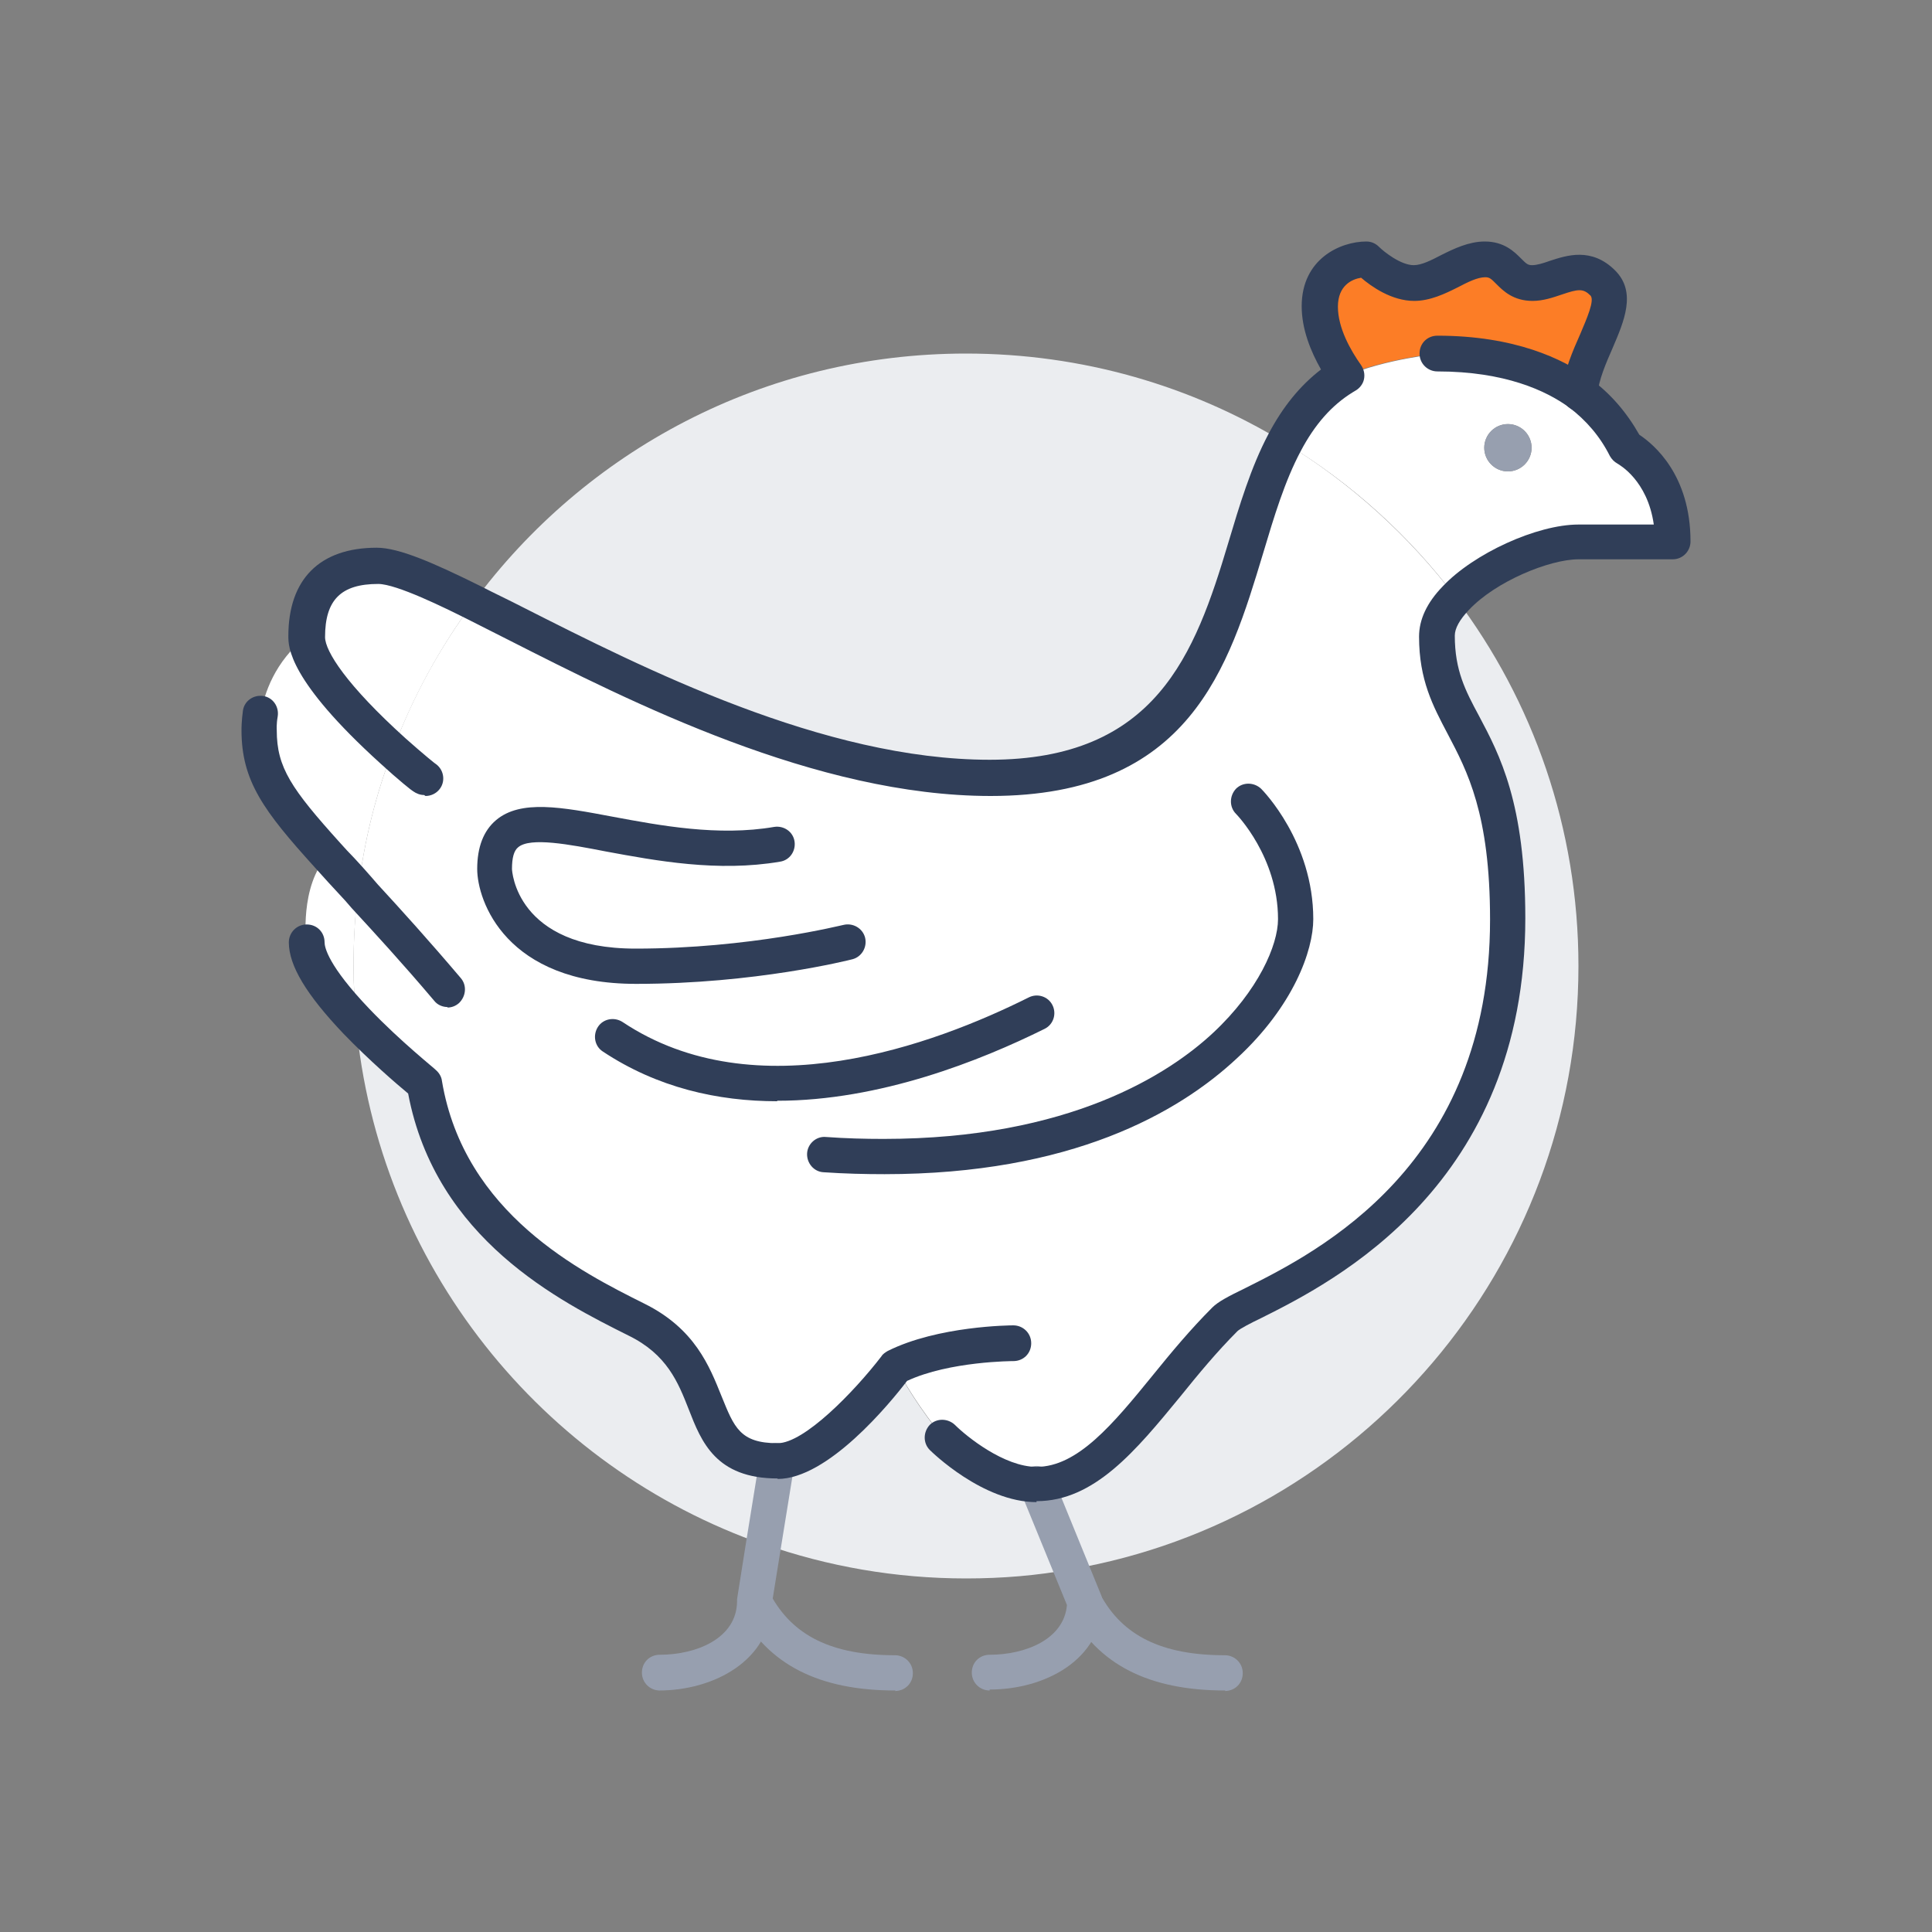
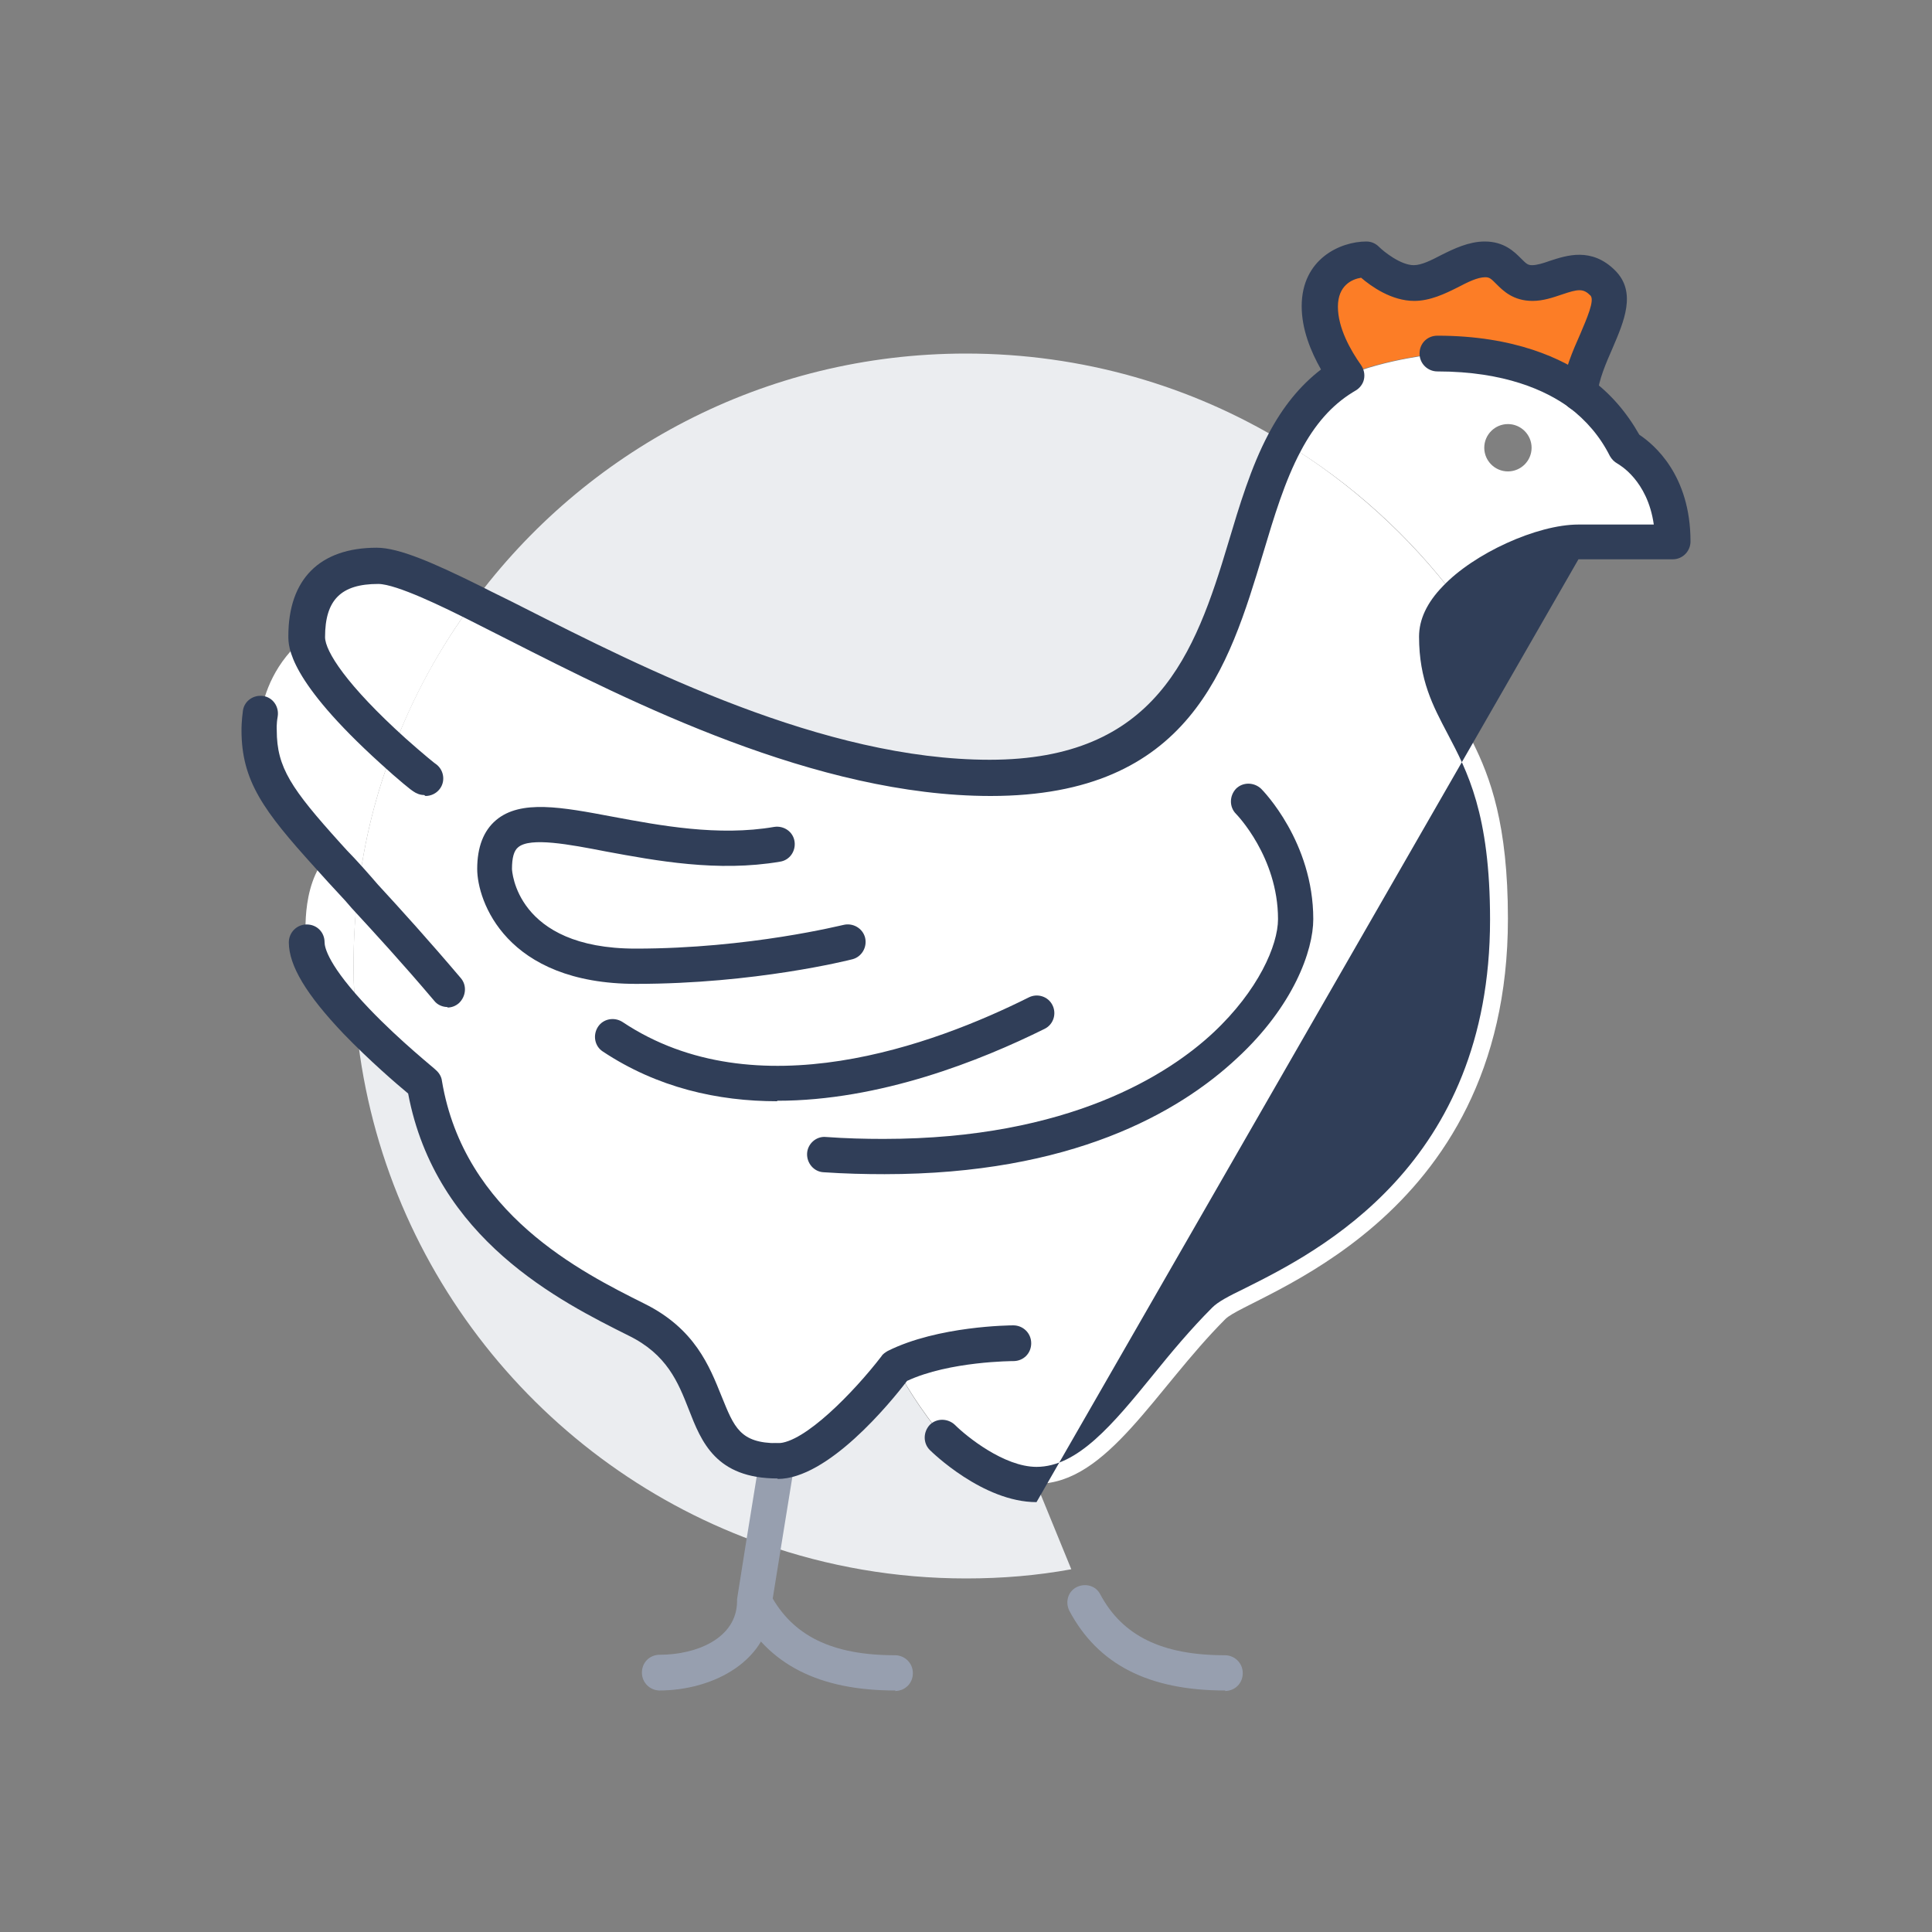
<svg xmlns="http://www.w3.org/2000/svg" id="Capa_1" data-name="Capa 1" viewBox="0 0 40 40">
  <rect x="0" y="0" width="40" height="40" fill="#808080" stroke="none" />
  <defs>
    <style>
      .cls-1 {
        fill: #303e58;
      }

      .cls-2 {
        fill: #fff;
      }

      .cls-3 {
        fill: #fc7d26;
      }

      .cls-4 {
        fill: #ebedf0;
      }

      .cls-5 {
        fill: #979faf;
      }
    </style>
  </defs>
  <g>
-     <path class="cls-4" d="m30.14,12.39c1.6,2.12,2.54,4.76,2.54,7.61,0,6.26-4.54,11.46-10.5,12.49l-.72-1.76c1.46,0,2.44-1.95,3.9-3.41.49-.49,5.85-1.95,5.85-8.29,0-3.9-1.46-3.9-1.46-5.85,0-.27.15-.54.39-.79Z" />
    <path class="cls-2" d="m7.42,18.41c-.07.52-.1,1.05-.1,1.59,0,.39.02.77.05,1.15-.54-.57-1.03-1.2-1.03-1.63,0,0-.14-1.17.44-1.8.19.21.4.44.64.7Z" />
    <path class="cls-2" d="m7.42,18.41c.12-1,.36-1.96.71-2.87.41-1.11.98-2.14,1.67-3.07,2.53,1.25,6.74,3.63,10.69,3.63,5.16,0,4.74-4.37,6.1-6.94,1.38.84,2.59,1.94,3.56,3.22-.24.25-.39.52-.39.79,0,1.95,1.46,1.95,1.46,5.85,0,6.34-5.37,7.8-5.85,8.29-1.46,1.46-2.44,3.41-3.9,3.41-.98,0-1.95-.98-1.95-.98,0,0-.53-.61-.98-1.46,0,0-1.46,1.95-2.44,1.95-1.95,0-.98-1.95-2.93-2.93-1.38-.69-3.9-1.95-4.39-4.88,0,0-.74-.6-1.41-1.29-.03-.38-.05-.76-.05-1.15,0-.54.03-1.07.1-1.59Z" />
    <path class="cls-4" d="m15.82,31.98c-4.6-1.6-8-5.8-8.45-10.83.67.7,1.41,1.29,1.41,1.29.49,2.93,3.01,4.19,4.39,4.88,1.95.98.98,2.93,2.93,2.93l-.28,1.73Z" />
    <path class="cls-2" d="m31.22,8.78c-.27,0-.49.22-.49.49s.22.49.49.49.49-.22.49-.49-.22-.49-.49-.49Zm-1.46-1.46c.37,0,1.81,0,2.94.81.38.27.72.64.97,1.14,0,0,.98.49.98,1.95h-1.95c-.71,0-1.93.51-2.54,1.17-.97-1.29-2.18-2.39-3.56-3.22.29-.57.68-1.04,1.22-1.37.9-.38,1.95-.47,1.95-.47Z" />
    <path class="cls-2" d="m8.13,15.54c-.35.91-.59,1.87-.71,2.87-.23-.26-.45-.49-.64-.7-1.02-1.13-1.41-1.66-1.41-2.59,0,0,0-.14.03-.35.07-.4.28-1.07.95-1.6,0,.64,1.06,1.72,1.79,2.37Z" />
    <path class="cls-4" d="m21.46,30.73l.72,1.76c-.71.13-1.43.19-2.18.19-1.46,0-2.87-.25-4.18-.71l.28-1.73c.98,0,2.44-1.95,2.44-1.95.45.85.98,1.46.98,1.46,0,0,.98.98,1.95.98Z" />
    <path class="cls-2" d="m9.8,12.47c-.69.93-1.26,1.97-1.67,3.07-.72-.65-1.79-1.73-1.79-2.37,0-.98.49-1.46,1.46-1.46.39,0,1.08.31,2,.76Z" />
    <path class="cls-4" d="m26.59,9.16c-1.36,2.57-.94,6.94-6.1,6.94-3.95,0-8.16-2.38-10.69-3.63,2.31-3.13,6.01-5.15,10.2-5.15,2.41,0,4.67.67,6.59,1.84Z" />
    <path class="cls-3" d="m32.69,8.13c-1.12-.81-2.57-.81-2.94-.81,0,0-1.05.1-1.95.47l.05-.03c-.26-.37-.54-.9-.54-1.42,0-.98.98-.98.98-.98,0,0,.49.49.98.49s.98-.49,1.46-.49.49.49.98.49.98-.49,1.46,0c.46.46-.39,1.36-.48,2.28Z" />
-     <circle class="cls-5" cx="31.22" cy="9.27" r=".49" />
  </g>
  <g>
    <path class="cls-5" d="m13.66,35c-.2,0-.37-.16-.37-.37s.16-.37.37-.37c.76,0,1.59-.34,1.6-1.1,0-.02,0-.03,0-.05l.19-1.2.28-1.73c.03-.2.22-.34.42-.3.2.03.34.22.3.42l-.28,1.73-.19,1.18c-.04,1.17-1.2,1.79-2.34,1.79Z" />
    <path class="cls-5" d="m18.54,35c-1.59,0-2.64-.54-3.23-1.65-.09-.18-.03-.4.15-.49.18-.09.4-.03.49.15.46.86,1.28,1.26,2.58,1.26.2,0,.37.16.37.37s-.16.37-.37.37Z" />
-     <path class="cls-5" d="m20.49,35c-.2,0-.37-.16-.37-.37s.16-.37.37-.37c.74,0,1.54-.32,1.6-1.03l-.25-.61-.72-1.76c-.08-.19.01-.4.2-.48s.4.01.48.2l1,2.45s.03.09.03.14c-.02,1.19-1.19,1.81-2.34,1.81Z" />
    <path class="cls-5" d="m25.37,35c-1.59,0-2.64-.54-3.23-1.65-.09-.18-.03-.4.15-.49.18-.09.4-.03.49.15.46.86,1.28,1.26,2.58,1.26.2,0,.37.16.37.37s-.16.37-.37.37Z" />
-     <path class="cls-1" d="m21.46,31.1c-1.11,0-2.17-1.04-2.21-1.08-.14-.14-.14-.37,0-.52.14-.14.37-.14.52,0h0c.24.24,1.02.87,1.69.87.85,0,1.58-.88,2.41-1.9.38-.47.78-.95,1.23-1.4.12-.12.33-.23.68-.4,1.52-.76,5.07-2.55,5.07-7.63,0-2.19-.47-3.07-.88-3.85-.3-.57-.59-1.11-.59-2.01,0-.35.16-.7.49-1.04.64-.68,1.95-1.28,2.81-1.28h1.56c-.13-.92-.72-1.24-.75-1.26-.07-.04-.12-.09-.16-.16-.2-.4-.49-.74-.85-1.01-.47-.34-1.32-.74-2.72-.74-.2,0-.37-.16-.37-.37s.16-.37.37-.37c1.6,0,2.6.48,3.15.88.43.31.77.71,1.03,1.17.3.2,1.06.83,1.06,2.21,0,.2-.16.37-.37.37h-1.95c-.6,0-1.72.46-2.27,1.05-.19.2-.29.38-.29.53,0,.72.22,1.14.5,1.66.43.81.96,1.81.96,4.19,0,5.53-3.97,7.53-5.47,8.28-.21.1-.44.22-.49.27-.42.42-.81.89-1.18,1.35-.92,1.12-1.78,2.17-2.98,2.17Z" />
+     <path class="cls-1" d="m21.46,31.1c-1.11,0-2.17-1.04-2.21-1.08-.14-.14-.14-.37,0-.52.14-.14.37-.14.52,0h0c.24.24,1.02.87,1.69.87.85,0,1.58-.88,2.41-1.9.38-.47.78-.95,1.23-1.4.12-.12.33-.23.68-.4,1.52-.76,5.07-2.55,5.07-7.63,0-2.19-.47-3.07-.88-3.85-.3-.57-.59-1.11-.59-2.01,0-.35.16-.7.49-1.04.64-.68,1.95-1.28,2.81-1.28h1.56c-.13-.92-.72-1.24-.75-1.26-.07-.04-.12-.09-.16-.16-.2-.4-.49-.74-.85-1.01-.47-.34-1.32-.74-2.72-.74-.2,0-.37-.16-.37-.37s.16-.37.37-.37c1.6,0,2.6.48,3.15.88.43.31.77.71,1.03,1.17.3.2,1.06.83,1.06,2.21,0,.2-.16.37-.37.37h-1.95Z" />
    <path class="cls-1" d="m9.27,20.85c-.1,0-.21-.04-.28-.13-.66-.78-1.24-1.41-1.71-1.92l-.13-.15c-.13-.14-.25-.27-.36-.39-.1-.11-.19-.21-.28-.31-1.05-1.16-1.51-1.78-1.51-2.83,0-.04,0-.19.03-.41.03-.2.22-.33.42-.3.2.03.33.22.3.42-.03.17-.02.28-.02.28,0,0,0,0,0,.01,0,.77.3,1.21,1.32,2.34.09.1.18.2.28.3.11.12.24.26.36.4l.13.15c.47.51,1.05,1.15,1.72,1.94.13.15.11.38-.04.52-.07.06-.15.09-.24.09Z" />
    <path class="cls-1" d="m16.1,30.61c-1.28,0-1.58-.76-1.84-1.43-.22-.56-.45-1.14-1.25-1.53-1.4-.7-3.99-1.99-4.56-5.01-.23-.19-.8-.68-1.34-1.24-.77-.81-1.13-1.41-1.13-1.89,0-.2.16-.37.37-.37s.37.16.37.37c0,.1.07.48.93,1.38.64.67,1.37,1.25,1.37,1.26.07.06.12.14.13.23.46,2.75,2.89,3.96,4.19,4.61,1.05.52,1.35,1.3,1.6,1.92.26.64.38.97,1.16.97.55,0,1.58-1.06,2.15-1.8.03-.05.08-.08.13-.11,1.04-.52,2.54-.53,2.6-.53.2,0,.37.16.37.37s-.16.37-.37.37h0s-1.32,0-2.2.41c-.36.47-1.64,2.03-2.68,2.03Z" />
    <path class="cls-1" d="m8.78,16.46c-.08,0-.16-.03-.23-.08-.01,0-.3-.23-.67-.57-1.91-1.73-1.91-2.42-1.91-2.64,0-1.18.65-1.83,1.83-1.83.46,0,1.17.31,2.16.8.27.14.57.28.88.44,2.47,1.25,6.21,3.15,9.65,3.15s4.25-2.18,4.94-4.49c.23-.77.47-1.57.83-2.25.3-.57.66-1.01,1.09-1.34-.21-.37-.4-.83-.4-1.31,0-.98.8-1.34,1.34-1.34.1,0,.19.04.26.11.1.1.45.38.72.38.16,0,.36-.1.57-.21.26-.13.57-.28.9-.28.4,0,.61.21.75.35.11.11.14.14.23.14.1,0,.23-.04.37-.09.34-.11.86-.29,1.35.2.45.45.18,1.06-.05,1.6-.14.32-.29.66-.32.98-.02.2-.2.35-.4.33-.2-.02-.35-.2-.33-.4.04-.43.22-.84.38-1.2.13-.31.3-.69.21-.79-.15-.15-.25-.14-.6-.02-.18.06-.38.13-.6.13-.4,0-.61-.21-.75-.35-.11-.11-.14-.14-.23-.14-.16,0-.36.1-.57.21-.26.13-.57.28-.9.28-.47,0-.89-.3-1.1-.48-.19.03-.48.16-.48.6s.26.9.48,1.21c.06.09.08.19.06.29-.02.1-.09.19-.18.24l-.05.03c-.44.27-.79.67-1.08,1.22-.33.62-.55,1.35-.78,2.12-.71,2.35-1.51,5.02-5.64,5.02-3.61,0-7.44-1.94-9.98-3.23-.31-.16-.6-.3-.87-.44-.44-.22-1.45-.72-1.83-.72-.77,0-1.1.33-1.1,1.1,0,.29.44.99,1.67,2.1.36.32.63.54.64.54.16.13.18.36.06.51-.07.09-.18.14-.29.14Z" />
    <path class="cls-1" d="m18.32,24.31c-.41,0-.83-.01-1.27-.04-.2-.01-.35-.19-.34-.39.01-.2.19-.36.39-.34.41.03.81.04,1.19.04,3.86,0,5.92-1.35,6.83-2.2.93-.87,1.34-1.81,1.34-2.35,0-1.29-.86-2.17-.87-2.18-.14-.14-.14-.37,0-.52.14-.14.37-.14.52,0,.04.04,1.08,1.1,1.08,2.7,0,.65-.41,1.8-1.58,2.88-1.21,1.13-3.43,2.4-7.3,2.4Z" />
    <path class="cls-1" d="m16.09,22.8c-1.23,0-2.48-.28-3.61-1.03-.17-.11-.21-.34-.1-.51.11-.17.34-.21.51-.1,2.76,1.84,6.45.47,8.41-.51.18-.09.4-.02.49.16.09.18.02.4-.16.49-1.33.66-3.41,1.49-5.54,1.49Z" />
    <path class="cls-1" d="m13.17,20.37c-2.7,0-3.29-1.72-3.29-2.38,0-.45.13-.79.39-1.01.51-.43,1.36-.27,2.42-.07.97.18,2.18.41,3.34.21.2-.03.39.1.42.3.03.2-.1.39-.3.42-1.29.22-2.57-.02-3.6-.21-.77-.15-1.57-.3-1.82-.09-.09.07-.13.22-.13.45,0,.02.07,1.65,2.56,1.65,2.36,0,4.28-.49,4.3-.49.2-.05.4.07.45.26.05.2-.07.4-.26.45-.08.02-2.02.51-4.48.51Z" />
  </g>
</svg>